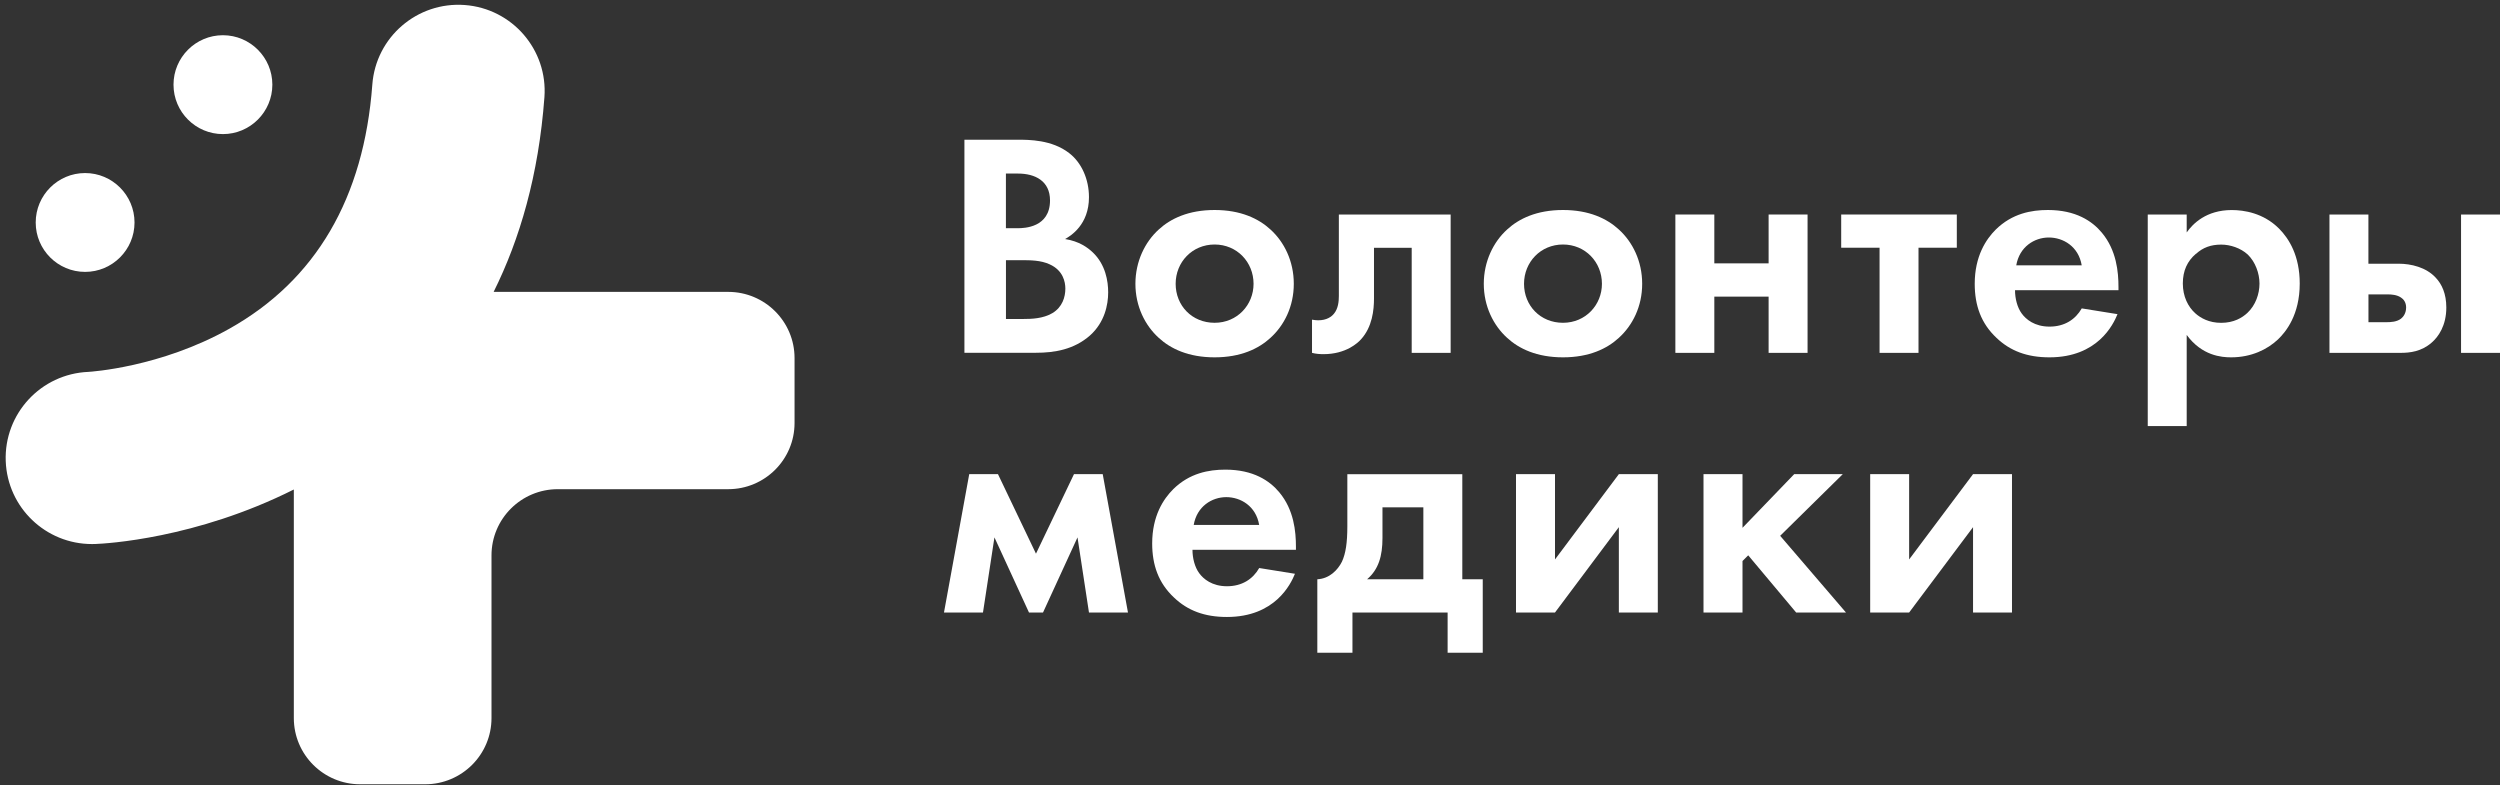
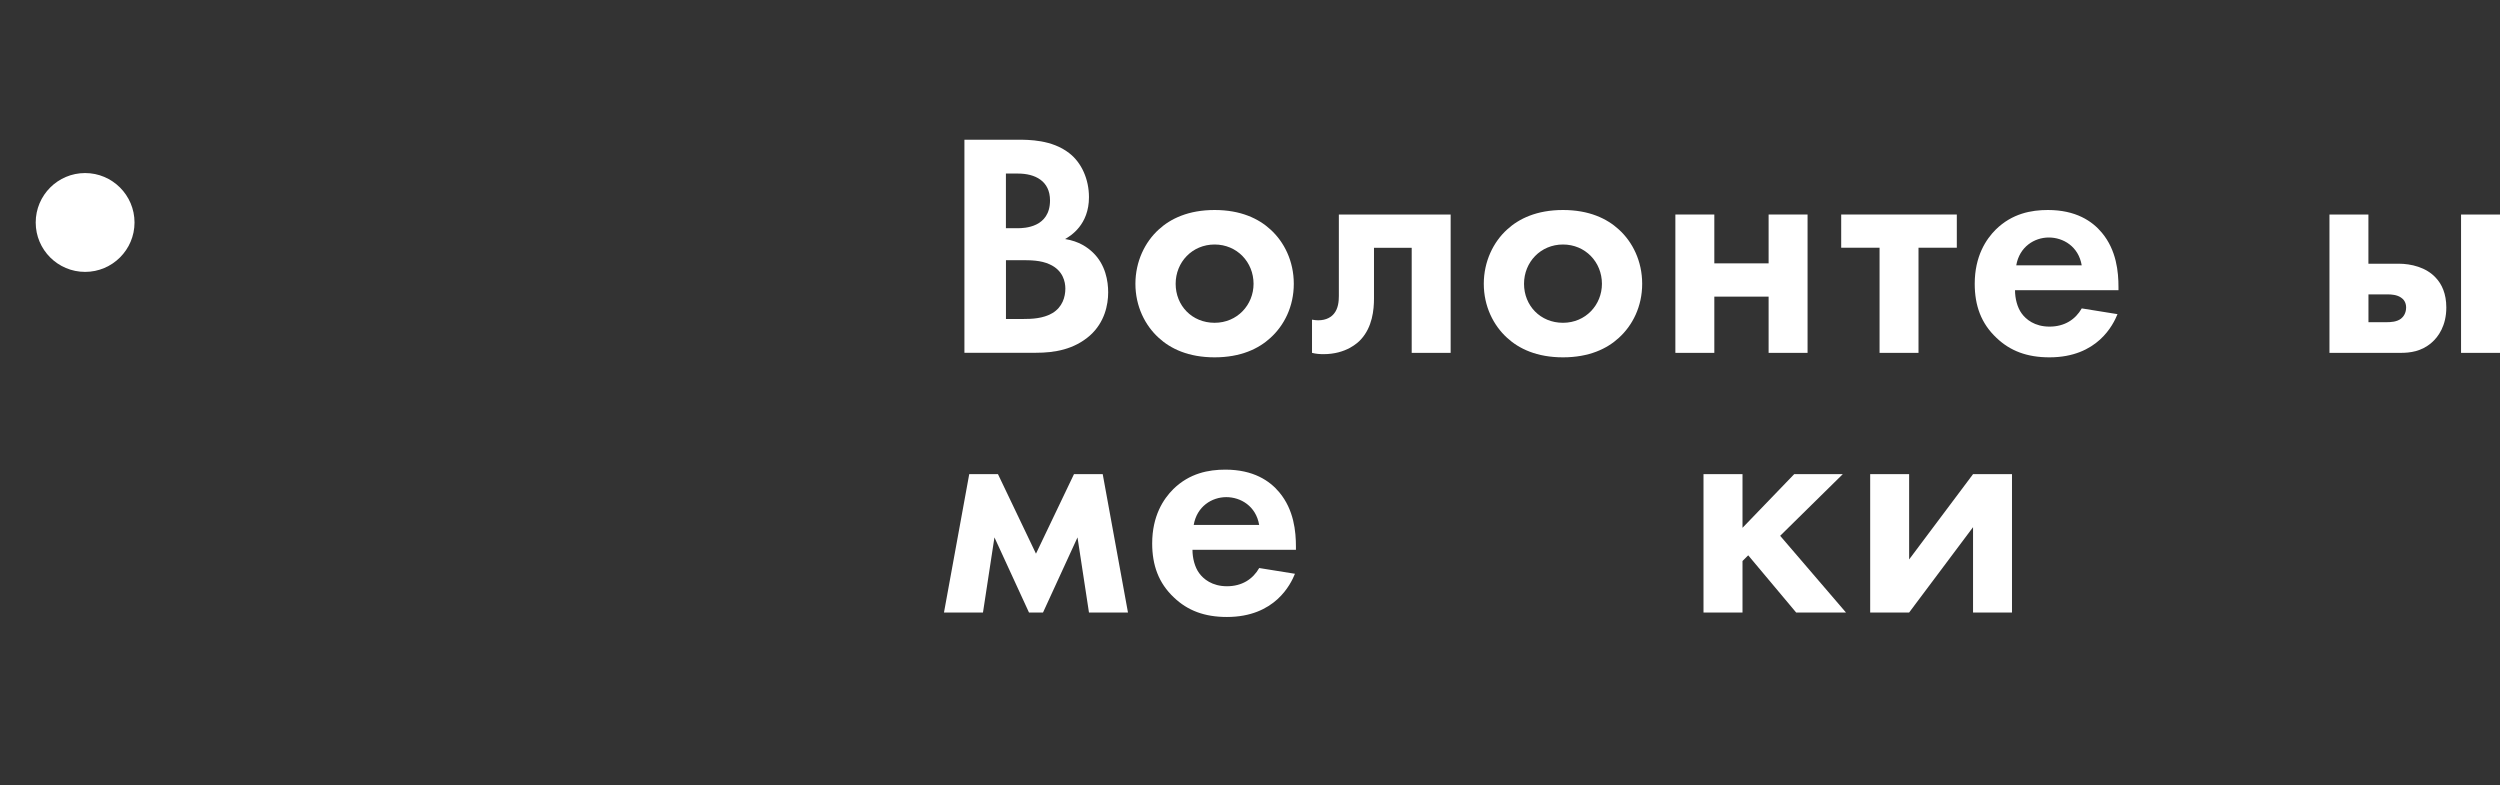
<svg xmlns="http://www.w3.org/2000/svg" width="363" height="114" viewBox="0 0 363 114" fill="none">
  <rect x="0" y="0" width="363" height="114" fill="#333333" stroke="none" />
  <path d="M146.065 46.314H148.659C149.775 46.314 151.44 46.263 152.787 45.477C154.271 44.598 154.689 43.113 154.689 41.909C154.689 40.936 154.365 39.264 152.419 38.385C151.123 37.779 149.588 37.779 148.291 37.779H146.065V46.314ZM146.065 33.137H147.78C148.709 33.137 152.463 33.043 152.463 29.1C152.463 26.268 150.28 25.201 147.823 25.201H146.058V33.137H146.065ZM147.686 20.285C149.401 20.285 152.744 20.285 155.244 22.231C157.052 23.622 158.118 26.037 158.118 28.632C158.118 32.625 155.474 34.247 154.646 34.708C156.685 35.033 157.895 35.912 158.68 36.655C160.532 38.421 160.907 40.828 160.907 42.45C160.907 44.259 160.395 46.811 158.262 48.714C155.943 50.754 153.118 51.222 150.424 51.222H140.034V20.292H147.686V20.285Z" fill="white" />
  <path d="M182.016 41.21C182.016 38.053 179.603 35.502 176.361 35.502C173.118 35.502 170.705 38.053 170.705 41.21C170.705 44.368 173.068 46.869 176.361 46.869C179.653 46.869 182.016 44.267 182.016 41.21ZM184.473 33.325C186.469 35.134 187.859 37.916 187.859 41.21C187.859 44.505 186.469 47.244 184.473 49.053C182.758 50.632 180.165 51.886 176.361 51.886C172.557 51.886 169.963 50.632 168.248 49.053C166.252 47.244 164.862 44.461 164.862 41.21C164.862 37.959 166.252 35.134 168.248 33.325C169.963 31.746 172.564 30.492 176.361 30.492C180.158 30.492 182.758 31.746 184.473 33.325Z" fill="white" />
  <path d="M210.634 51.236H204.978V35.977H199.503V43.351C199.503 44.972 199.272 47.481 197.601 49.29C197.183 49.752 195.468 51.424 192.175 51.424C191.621 51.424 191.059 51.381 190.504 51.236V46.414C190.785 46.465 191.109 46.508 191.383 46.508C192.637 46.508 193.328 45.996 193.703 45.535C194.308 44.792 194.402 43.769 194.402 42.983V31.154H210.634V51.244V51.236Z" fill="white" />
  <path d="M232.601 41.21C232.601 38.053 230.187 35.502 226.945 35.502C223.703 35.502 221.289 38.053 221.289 41.21C221.289 44.368 223.652 46.869 226.945 46.869C230.238 46.869 232.601 44.267 232.601 41.21ZM235.058 33.325C237.053 35.134 238.444 37.916 238.444 41.21C238.444 44.505 237.053 47.244 235.058 49.053C233.343 50.632 230.749 51.886 226.945 51.886C223.141 51.886 220.547 50.632 218.833 49.053C216.837 47.244 215.446 44.461 215.446 41.21C215.446 37.959 216.837 35.134 218.833 33.325C220.547 31.746 223.141 30.492 226.945 30.492C230.749 30.492 233.343 31.746 235.058 33.325Z" fill="white" />
  <path d="M243.264 31.147H248.92V38.24H256.802V31.147H262.458V51.236H256.802V43.07H248.92V51.236H243.264V31.147Z" fill="white" />
  <path d="M278.567 35.969V51.236H272.912V35.969H267.342V31.147H284.129V35.969H278.567Z" fill="white" />
  <path d="M302.264 38.522C301.803 35.783 299.577 34.485 297.487 34.485C295.398 34.485 293.222 35.833 292.761 38.522H302.264ZM307.459 45.622C306.853 47.107 304.584 51.886 297.581 51.886C294.331 51.886 291.875 50.956 289.886 49.053C287.66 46.962 286.73 44.368 286.73 41.21C286.73 37.217 288.352 34.759 289.792 33.325C292.156 31.004 294.937 30.492 297.35 30.492C301.428 30.492 303.799 32.114 305.189 33.786C307.322 36.338 307.603 39.495 307.603 41.672V42.133H292.581C292.581 43.337 292.905 44.642 293.553 45.521C294.159 46.357 295.412 47.424 297.588 47.424C299.764 47.424 301.342 46.4 302.271 44.779L307.466 45.615L307.459 45.622Z" fill="white" />
-   <path d="M318.849 36.849C317.595 37.916 316.947 39.307 316.947 41.167C316.947 43.027 317.689 44.555 318.798 45.528C319.54 46.177 320.744 46.876 322.509 46.876C324.36 46.876 325.571 46.133 326.313 45.441C327.516 44.324 328.078 42.659 328.078 41.174C328.078 39.689 327.473 38.017 326.363 36.95C325.34 36.02 323.856 35.516 322.516 35.516C321.032 35.516 319.872 35.934 318.856 36.864M317.509 61.869H311.853V31.155H317.509V33.75C318.388 32.495 320.34 30.499 324.051 30.499C325.816 30.499 328.64 30.917 330.91 33.187C332.394 34.672 333.921 37.174 333.921 41.167C333.921 45.715 331.925 48.173 330.765 49.283C329.238 50.725 326.918 51.886 323.95 51.886C322.559 51.886 319.728 51.655 317.509 48.635V61.854V61.869Z" fill="white" />
  <path d="M363 51.236H357.344V31.147H363V51.236ZM346.537 46.782C347.142 46.782 348.021 46.739 348.627 46.27C348.994 45.989 349.369 45.434 349.369 44.648C349.369 43.906 349.001 43.444 348.627 43.206C348.021 42.788 347.193 42.745 346.681 42.745H343.9V46.782H346.544H346.537ZM343.893 31.147V38.291H348.295C350.06 38.291 352.287 38.802 353.677 40.331C354.556 41.26 355.205 42.651 355.205 44.648C355.205 47.294 354.045 48.915 353.072 49.752C351.588 51.049 349.916 51.236 348.576 51.236H338.237V31.147H343.893Z" fill="white" />
  <path d="M140.733 68.846H144.905L150.424 80.394L155.942 68.846H160.114L163.781 88.935H158.118L156.454 78.029L151.447 88.935H149.408L144.393 78.029L142.729 88.935H137.066L140.733 68.846Z" fill="white" />
  <path d="M182.831 76.221C182.369 73.481 180.143 72.184 178.054 72.184C175.964 72.184 173.789 73.532 173.327 76.221H182.831ZM188.025 83.32C187.42 84.805 185.151 89.585 178.147 89.585C174.898 89.585 172.441 88.655 170.453 86.752C168.227 84.661 167.297 82.066 167.297 78.909C167.297 74.916 168.918 72.458 170.359 71.023C172.722 68.702 175.503 68.191 177.917 68.191C181.995 68.191 184.365 69.812 185.756 71.485C187.888 74.036 188.169 77.194 188.169 79.371V79.832H173.147C173.147 81.035 173.472 82.34 174.12 83.22C174.725 84.056 175.979 85.123 178.155 85.123C180.331 85.123 181.908 84.099 182.838 82.477L188.032 83.313L188.025 83.32Z" fill="white" />
-   <path d="M206.671 73.668H200.735V78.123C200.735 80.718 200.18 82.671 198.508 84.106H206.671V73.668ZM212.327 68.846V84.113H215.295V94.781H210.194V88.935H196.376V94.781H191.275V84.113C193.04 84.019 194.243 82.765 194.848 81.561C195.403 80.358 195.634 78.779 195.634 76.415V68.853H212.327V68.846Z" fill="white" />
-   <path d="M225.786 68.846V81.23L235.058 68.846H240.714V88.935H235.058V76.544L225.786 88.935H220.123V68.846H225.786Z" fill="white" />
  <path d="M253.012 68.846V76.638L260.519 68.846H267.573L258.48 77.799L268.034 88.935H260.8L253.841 80.632L253.012 81.46V88.935H247.349V68.846H253.012Z" fill="white" />
  <path d="M277.206 68.846V81.23L286.486 68.846H292.141V88.935H286.486V76.544L277.206 88.935H271.55V68.846H277.206Z" fill="white" />
-   <path d="M32.37 5.114C28.413 5.114 25.193 8.335 25.193 12.294C25.193 16.255 28.413 19.471 32.37 19.471C36.326 19.471 39.546 16.251 39.546 12.294C39.546 8.338 36.326 5.114 32.37 5.114Z" fill="white" />
  <path d="M19.533 32.307C19.533 28.347 16.313 25.127 12.357 25.127C8.4 25.127 5.184 28.347 5.184 32.307C5.184 36.267 8.4 39.479 12.357 39.479C16.313 39.479 19.533 36.263 19.533 32.307Z" fill="white" />
-   <path d="M105.745 42.382H71.676C75.485 34.725 78.21 25.421 79.05 14.122C79.56 7.236 74.38 1.239 67.481 0.729C60.582 0.219 54.573 5.39 54.062 12.276C52.84 28.764 45.853 40.693 33.295 47.735C23.273 53.354 13.153 53.976 12.821 53.998C5.933 54.289 0.573 60.079 0.832 66.961C1.088 73.701 6.644 78.996 13.346 78.996C13.507 78.996 13.664 78.996 13.824 78.989C15.324 78.934 28.396 78.239 42.664 71.076V104.263C42.664 109.572 46.977 113.876 52.296 113.876H61.734C67.054 113.876 71.366 109.572 71.366 104.263V80.642C71.366 75.333 75.678 71.029 80.998 71.029H105.737C111.057 71.029 115.369 66.725 115.369 61.416V51.995C115.369 46.686 111.057 42.382 105.737 42.382H105.745Z" fill="white" />
</svg>